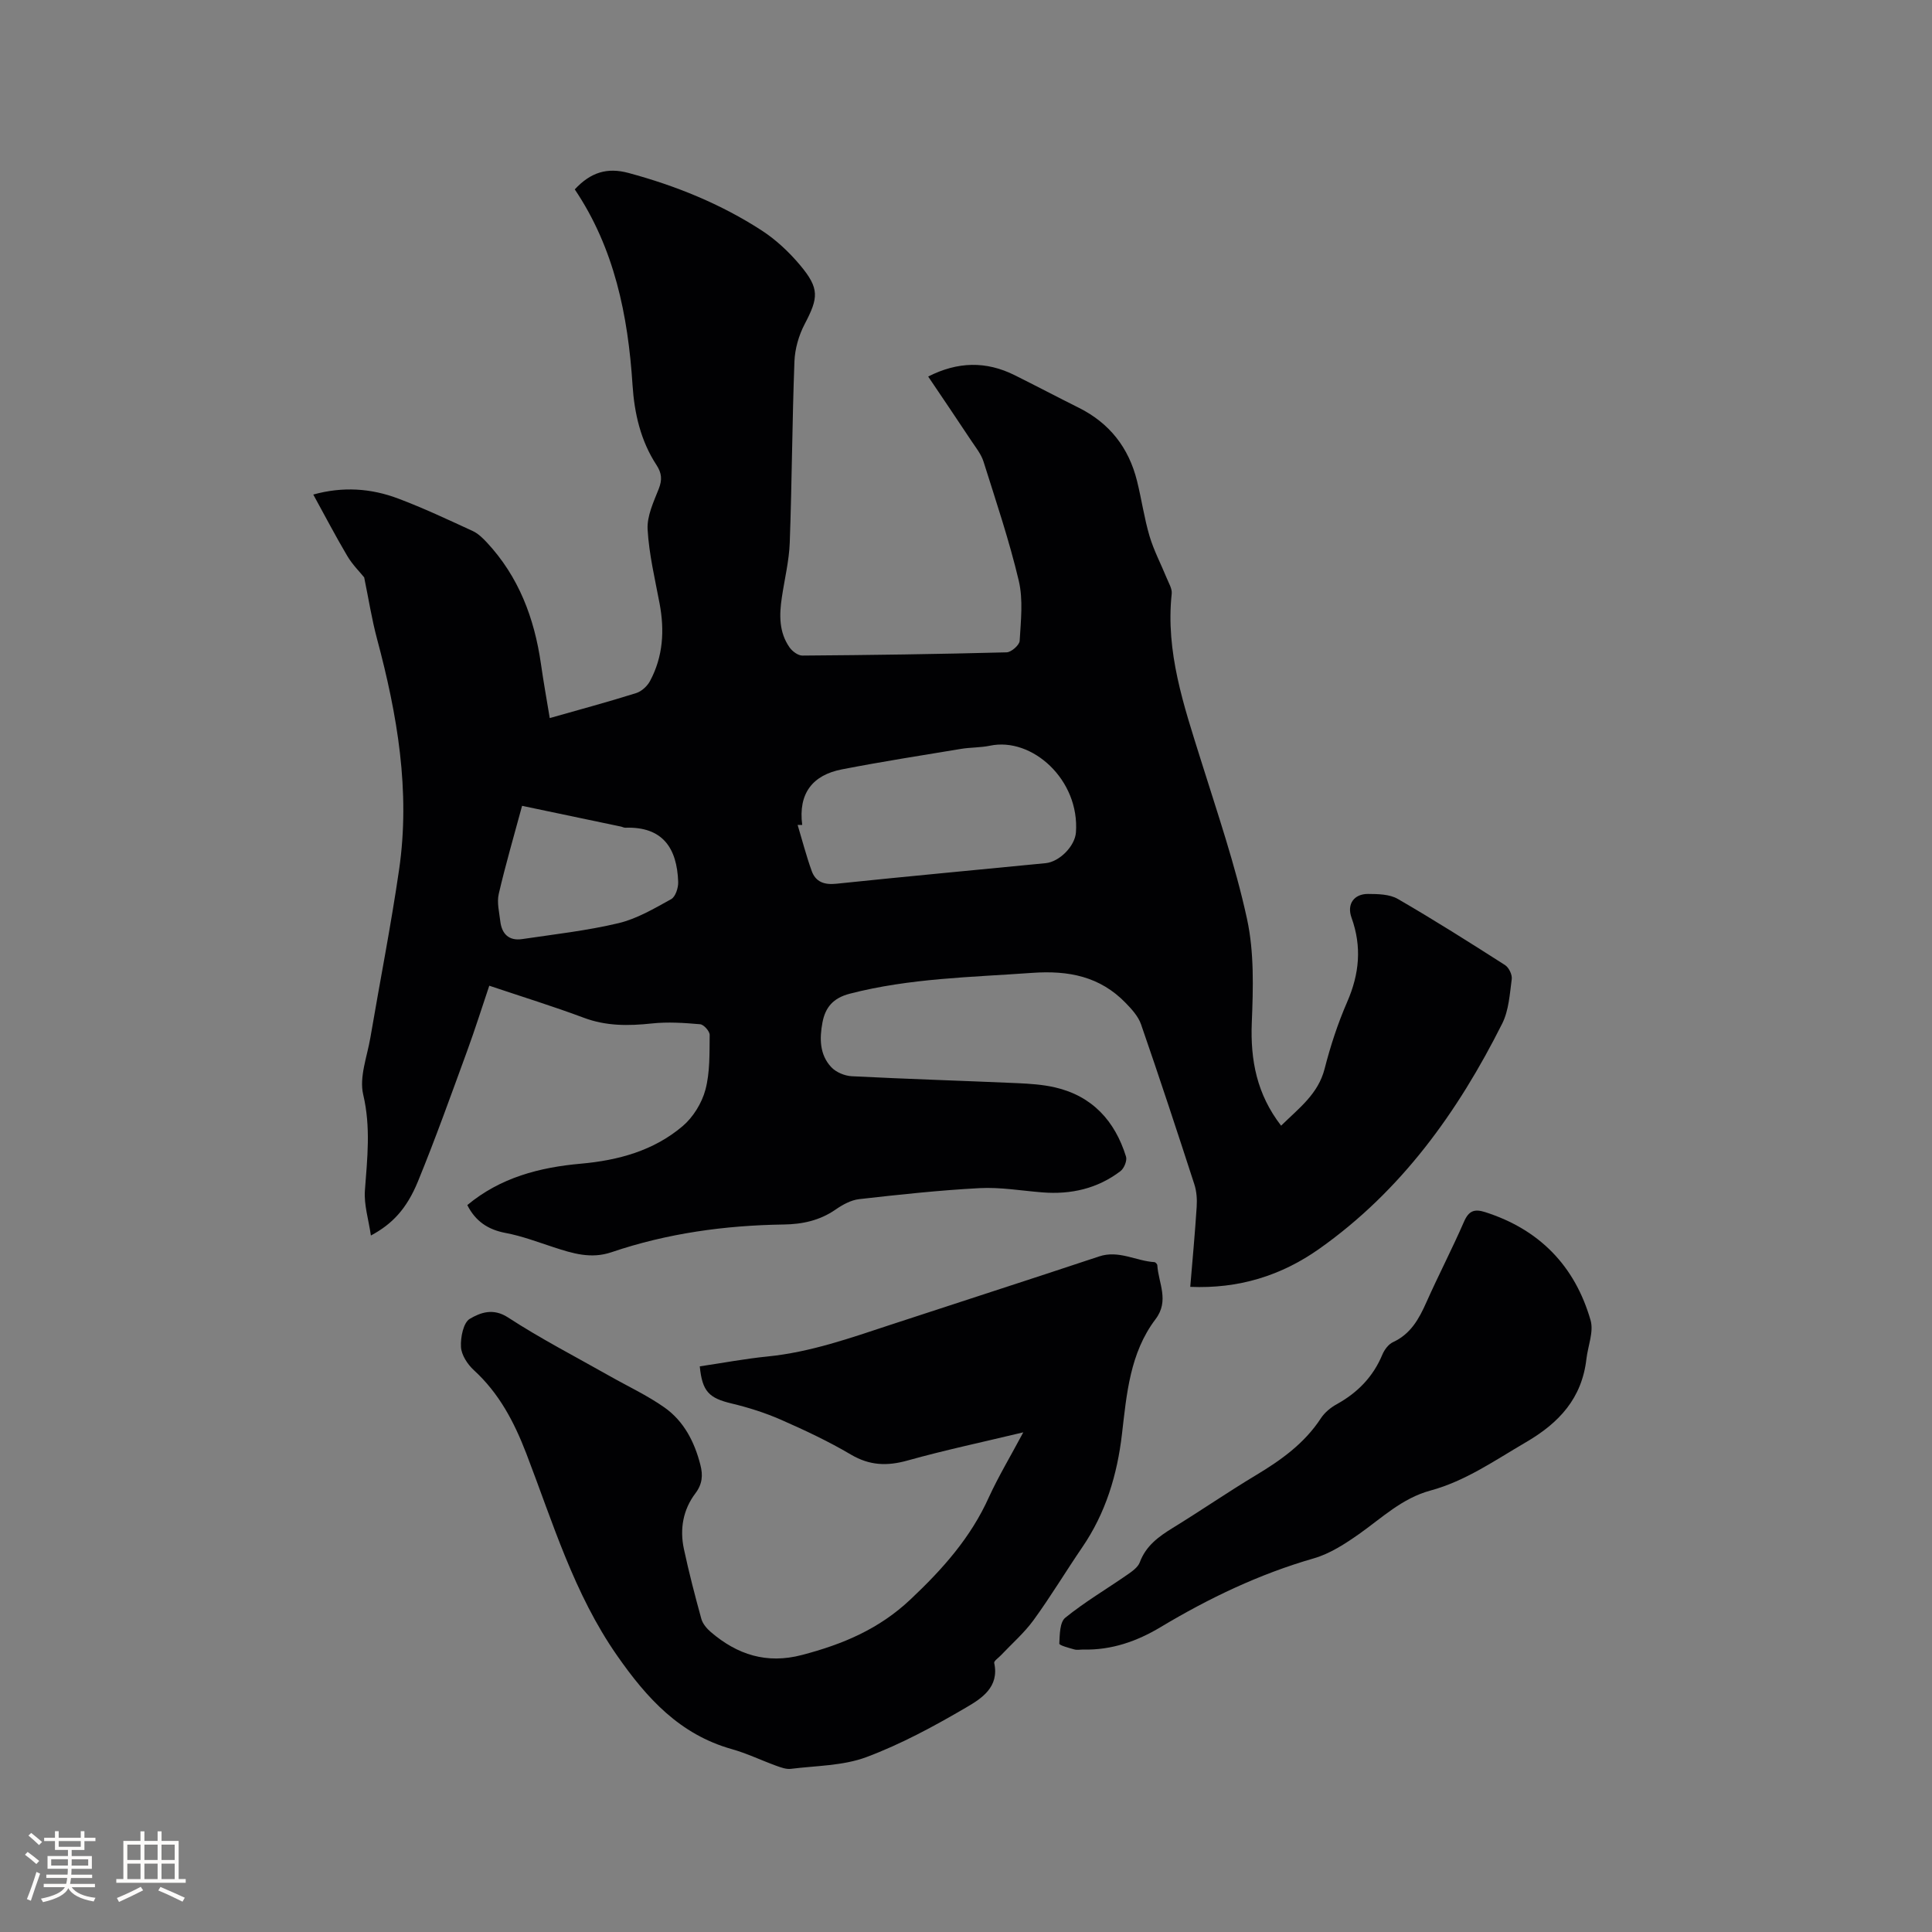
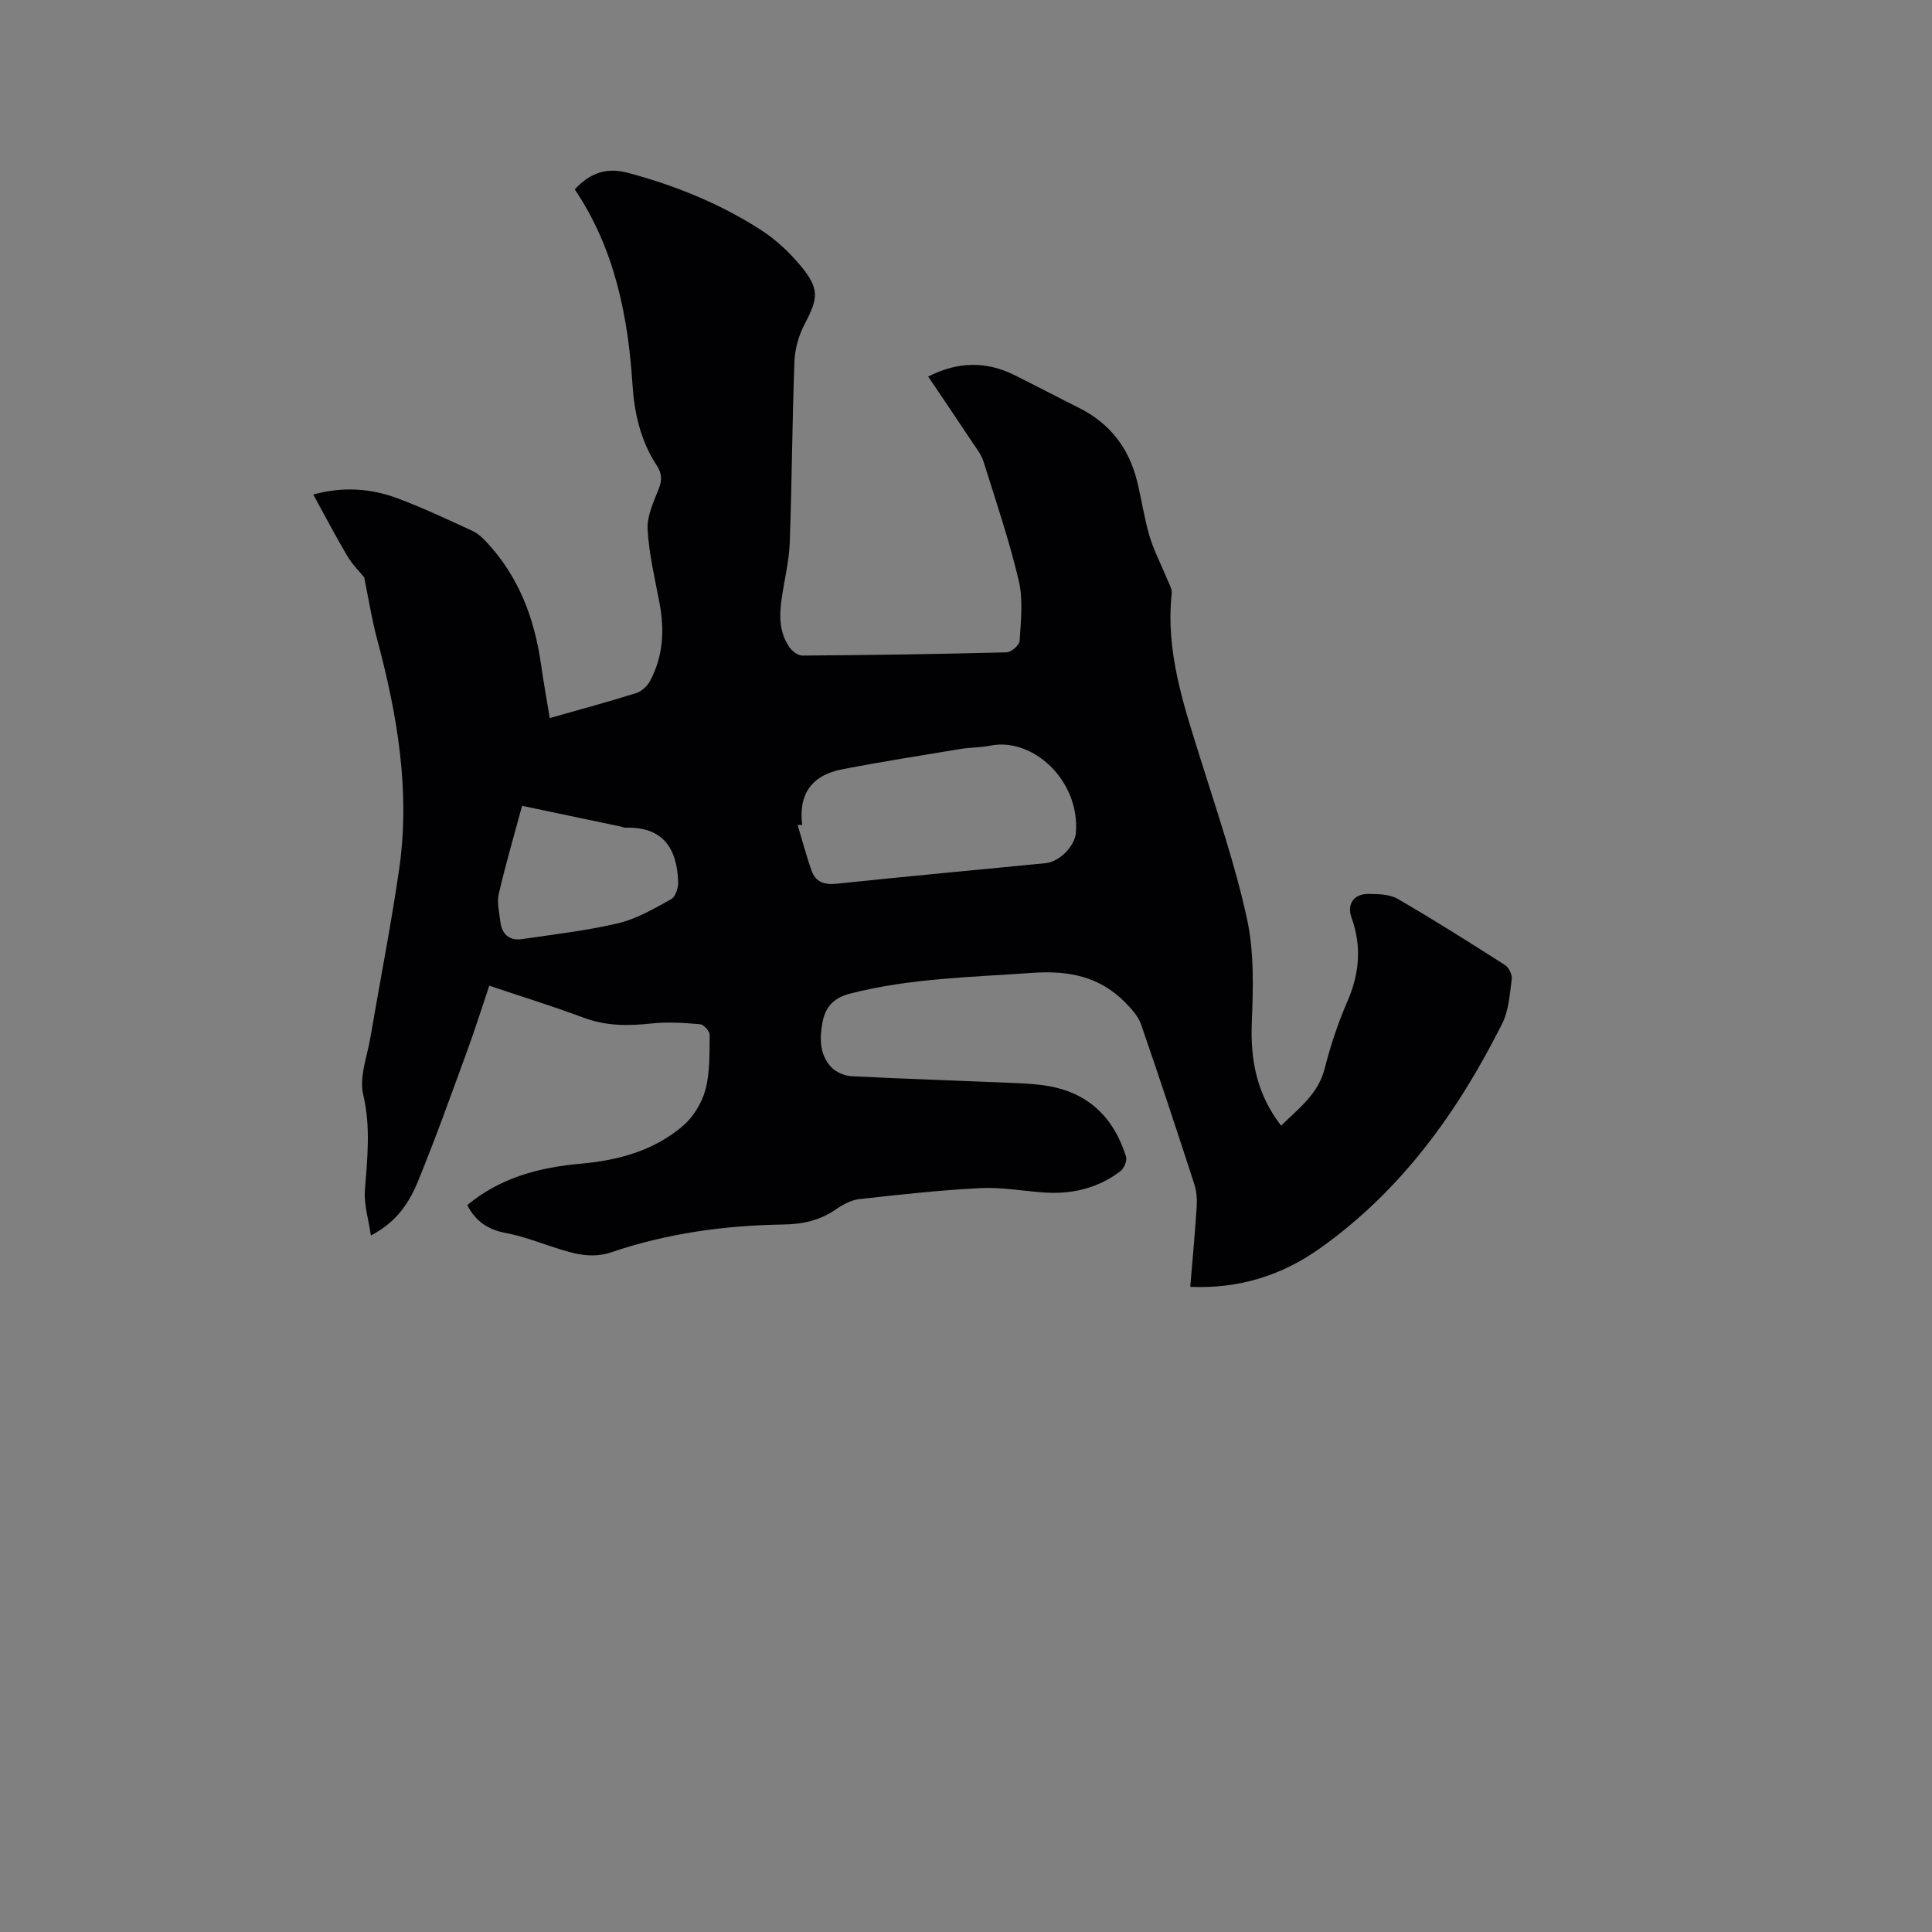
<svg xmlns="http://www.w3.org/2000/svg" enable-background="new 0 0 400 400" viewBox="0 0 400 400">
  <rect x="0" y="0" width="400" height="400" fill="#808080" stroke="none" />
  <g fill="#010103">
    <path d="m113.82 148.67c6.3-1.79 12.13-3.36 17.88-5.17 1.13-.35 2.31-1.44 2.88-2.5 2.71-5.06 3.03-10.47 1.98-16.05-.96-5.1-2.19-10.2-2.48-15.35-.15-2.75 1.23-5.67 2.3-8.37.74-1.88.65-3.25-.46-4.95-3.27-5-4.58-10.68-4.96-16.55-.93-14.46-3.77-28.35-11.96-40.52 3.3-3.55 6.72-4.59 11.13-3.4 9.79 2.64 19.08 6.4 27.58 11.91 2.97 1.93 5.68 4.48 7.96 7.2 4.03 4.82 3.79 6.72.93 12.18-1.22 2.32-2.02 5.12-2.12 7.73-.47 12.5-.52 25.01-.97 37.51-.14 3.78-1.07 7.53-1.63 11.3-.55 3.63-.63 7.24 1.59 10.4.57.81 1.76 1.7 2.66 1.69 14.09-.1 28.19-.3 42.28-.67.96-.02 2.65-1.5 2.7-2.38.24-4.15.75-8.5-.19-12.47-1.97-8.32-4.72-16.46-7.29-24.63-.49-1.56-1.62-2.95-2.55-4.35-2.91-4.4-5.87-8.76-8.91-13.27 6.13-3.12 11.99-3.22 17.87-.3 4.46 2.22 8.86 4.54 13.31 6.76 6.37 3.18 10.34 8.27 12.05 15.12.95 3.8 1.49 7.71 2.6 11.46.89 2.99 2.38 5.8 3.56 8.7.43 1.05 1.14 2.2 1.03 3.22-1.3 12.07 2.52 23.2 6.03 34.42 3.41 10.91 7.14 21.77 9.56 32.91 1.5 6.91 1.28 14.31.99 21.46-.31 7.82 1.05 14.85 6.07 21.35 3.7-3.64 7.67-6.54 9.01-11.79 1.2-4.7 2.73-9.38 4.67-13.83 2.53-5.8 3.06-11.44.9-17.44-1.02-2.82.52-4.93 3.41-4.92 2.08.01 4.48.05 6.18 1.04 7.52 4.35 14.86 9 22.18 13.68.8.51 1.52 1.99 1.4 2.91-.41 3.11-.61 6.48-1.97 9.2-9.18 18.3-20.89 34.63-37.86 46.63-7.93 5.61-16.75 8.31-26.73 7.89.47-5.65.98-11.11 1.33-16.58.1-1.53-.01-3.19-.48-4.64-3.59-11.07-7.23-22.13-11.04-33.13-.57-1.65-1.92-3.13-3.18-4.43-5.32-5.49-11.8-6.76-19.33-6.23-12.68.91-25.38 1.1-37.81 4.32-3.46.9-5.05 2.85-5.64 5.96-.62 3.29-.61 6.67 1.84 9.26.98 1.04 2.75 1.78 4.2 1.86 11.4.58 22.82.93 34.22 1.43 2.64.12 5.32.29 7.88.88 7.74 1.79 12.41 6.95 14.71 14.33.26.83-.4 2.45-1.16 3.02-4.76 3.62-10.25 4.86-16.17 4.39-4.33-.34-8.69-1.11-12.99-.88-8.33.44-16.64 1.34-24.93 2.28-1.69.19-3.43 1.15-4.87 2.15-3.28 2.28-6.91 3.05-10.78 3.1-12.15.18-24.08 1.82-35.6 5.73-4.29 1.46-8.09.25-12.02-1.03-3.29-1.07-6.56-2.32-9.94-2.95-3.65-.69-6.22-2.42-7.92-5.77 6.85-5.7 14.95-7.81 23.5-8.57 7.76-.69 15.11-2.69 21.1-7.79 2.17-1.85 3.96-4.76 4.7-7.52.96-3.61.83-7.55.88-11.35.01-.76-1.22-2.15-1.97-2.21-3.33-.29-6.72-.52-10.03-.16-4.8.51-9.41.56-14.05-1.18-6.34-2.37-12.83-4.37-19.58-6.64-1.53 4.54-2.95 9.05-4.57 13.48-3.31 9.04-6.54 18.11-10.19 27.02-2.36 5.76-5.38 8.88-9.75 11.22-.48-3.31-1.46-6.37-1.24-9.33.49-6.64 1.24-13.1-.35-19.84-.86-3.63.82-7.89 1.49-11.84 1.97-11.59 4.25-23.13 5.94-34.76 2.36-16.24-.37-32.08-4.57-47.76-1.09-4.07-1.74-8.25-2.66-12.73-.9-1.12-2.43-2.63-3.49-4.42-2.42-4.08-4.62-8.31-7.05-12.73 6.14-1.7 11.97-1.29 17.58.83 5.24 1.97 10.32 4.37 15.41 6.71 1.11.51 2.08 1.45 2.93 2.36 6.61 7.08 9.85 15.68 11.21 25.12.52 3.66 1.17 7.29 1.83 11.26zm52.27 22.13c-.32 0-.63-.01-.95-.01.96 3.19 1.79 6.42 2.92 9.55.82 2.26 2.6 2.89 5.08 2.63 14.44-1.51 28.89-2.84 43.34-4.26 2.88-.28 6.07-3.53 6.28-6.36.8-10.92-9.09-19.8-17.8-17.96-1.96.41-4.02.33-6 .66-8.23 1.36-16.47 2.65-24.65 4.24-6.07 1.17-9.07 4.98-8.22 11.51zm-58-3.96c-1.68 6.23-3.43 12.2-4.83 18.24-.41 1.77.1 3.77.32 5.66.31 2.62 1.79 4.09 4.51 3.69 6.68-.99 13.42-1.74 19.97-3.3 3.82-.91 7.41-3.04 10.9-4.97.9-.5 1.5-2.37 1.45-3.58-.24-6.97-3.19-11.48-10.95-11.21-.3.01-.61-.18-.92-.24-6.61-1.4-13.23-2.78-20.45-4.29z" />
-     <path d="m211.86 296.55c-8.58 2.06-16.34 3.7-23.95 5.83-4.22 1.18-7.83 1.07-11.71-1.21-4.64-2.74-9.55-5.05-14.49-7.22-3.26-1.43-6.72-2.53-10.19-3.36-4.73-1.13-6.12-2.46-6.64-7.7 4.68-.69 9.36-1.58 14.08-2.05 8.84-.89 17.11-3.82 25.45-6.57 14.38-4.73 28.79-9.36 43.15-14.14 4.08-1.36 7.62.95 11.45 1.18.22.01.59.41.6.65.23 3.72 2.55 7.32-.38 11.18-5.28 6.97-5.97 15.44-6.94 23.78-.98 8.42-3.37 16.34-8.22 23.43-3.41 4.99-6.52 10.18-10.07 15.06-1.94 2.67-4.51 4.9-6.79 7.32-.49.52-1.46 1.16-1.37 1.57 1.1 5.01-2.65 7.37-5.8 9.21-6.63 3.88-13.49 7.6-20.66 10.28-4.84 1.81-10.39 1.77-15.63 2.43-.98.12-2.07-.29-3.05-.64-3.08-1.12-6.07-2.57-9.21-3.45-10.75-3.03-17.54-10.49-23.72-19.35-8.96-12.84-13.32-27.58-18.81-41.86-2.53-6.56-5.62-12.45-10.85-17.24-1.31-1.2-2.58-3.14-2.67-4.81-.11-1.98.49-5.04 1.84-5.83 2.16-1.26 4.8-2.3 7.91-.27 6.72 4.38 13.88 8.07 20.87 12.03 3.85 2.19 7.92 4.07 11.52 6.61 4.02 2.84 6.22 7.13 7.43 11.89.54 2.11.43 3.95-1.05 5.9-2.54 3.36-3.25 7.37-2.37 11.48 1.04 4.86 2.29 9.68 3.61 14.47.28 1.03 1.13 2.03 1.97 2.75 5.48 4.69 11.57 6.66 18.85 4.75 8.4-2.2 15.94-5.32 22.51-11.53 6.66-6.28 12.47-12.8 16.23-21.18 1.97-4.29 4.43-8.38 7.1-13.39z" />
-     <path d="m224.3 341.52c-.64 0-1.31.14-1.9-.03-1.11-.31-3.1-.84-3.08-1.2.09-1.85.08-4.43 1.24-5.36 4.02-3.26 8.52-5.91 12.79-8.87 1.01-.7 2.24-1.55 2.63-2.6 1.28-3.43 3.9-5.32 6.84-7.13 5.78-3.55 11.37-7.4 17.18-10.89 5.23-3.14 10.07-6.59 13.48-11.81.78-1.19 2.03-2.22 3.29-2.91 4.32-2.39 7.53-5.68 9.44-10.28.42-1 1.26-2.13 2.19-2.56 3.67-1.69 5.38-4.8 6.92-8.26 2.5-5.61 5.34-11.07 7.79-16.69.98-2.25 2.14-2.68 4.36-1.98 11.27 3.6 18.6 11.15 21.84 22.39.69 2.39-.55 5.33-.86 8.02-.94 8.13-5.6 13.21-12.56 17.26-6.41 3.74-12.49 8.02-19.73 9.98-5.87 1.59-10.06 5.67-14.79 9.01-2.89 2.03-6.03 4.07-9.36 5.03-11.29 3.25-21.71 8.24-31.74 14.25-4.87 2.92-10.16 4.78-15.97 4.63z" />
  </g>
-   <path d="m5.17 384 .55-.58c.85.61 1.65 1.24 2.4 1.87l-.59.64c-.83-.73-1.62-1.38-2.36-1.93m1.22 9.53-.82-.34c.71-1.76 1.37-3.64 1.98-5.63.24.13.5.25.76.36-.6 1.67-1.24 3.54-1.92 5.61m-.5-13.5.57-.54c.56.44 1.31 1.06 2.26 1.87l-.64.64c-.68-.66-1.41-1.32-2.19-1.97m3.25.46h2.24v-1.36h.77v1.36h4.57v-1.36h.76v1.36h2.28v.69h-2.28v1.84h-2.64v1.26h4.18v2.64h-4.21c0 .45-.02.86-.05 1.21h4.32v.69h-4.38c-.04.34-.1.75-.19 1.22h5.15v.69h-4.82c.87 1.19 2.51 1.92 4.93 2.19-.17.31-.3.57-.37.76-2.77-.49-4.52-1.41-5.26-2.76-.56 1.26-2.3 2.23-5.24 2.9-.12-.24-.26-.48-.43-.72 2.73-.55 4.38-1.34 4.96-2.38h-4.38v-.69h4.65c.1-.38.17-.79.21-1.22h-4.32v-.69h4.4c.03-.34.05-.75.05-1.21h-4.2v-2.64h4.23v-1.26h-2.69v-1.84h-2.24zm1.46 4.46v1.29h3.45c.01-.4.02-.57.01-.53v-.32-.45h-3.46zm1.55-2.59h4.57v-1.19h-4.57zm6.11 2.59h-3.42v.77c-.01.19-.01.37-.02.53h3.44z" fill="#fcfbfa" />
-   <path d="m32.63 379.16h.82v1.98h3.54v7.89h1.46v.78h-14.37v-.78h1.46v-7.89h3.54v-1.98h.82v1.98h2.73zm-3.49 11.48.5.73c-1.61.82-3.28 1.63-5 2.41-.13-.27-.28-.55-.44-.82 1.75-.72 3.4-1.49 4.94-2.32m-2.78-5.55h2.73v-3.18h-2.73zm0 3.95h2.73v-3.2h-2.73zm3.54-3.95h2.73v-3.18h-2.73zm0 3.95h2.73v-3.2h-2.73zm7.89 4.68c-1.84-.92-3.51-1.7-5.02-2.32l.45-.73c1.89.8 3.57 1.55 5.04 2.23zm-1.62-11.81h-2.73v3.18h2.73zm-2.73 7.13h2.73v-3.2h-2.73z" fill="#fcfbfa" />
</svg>